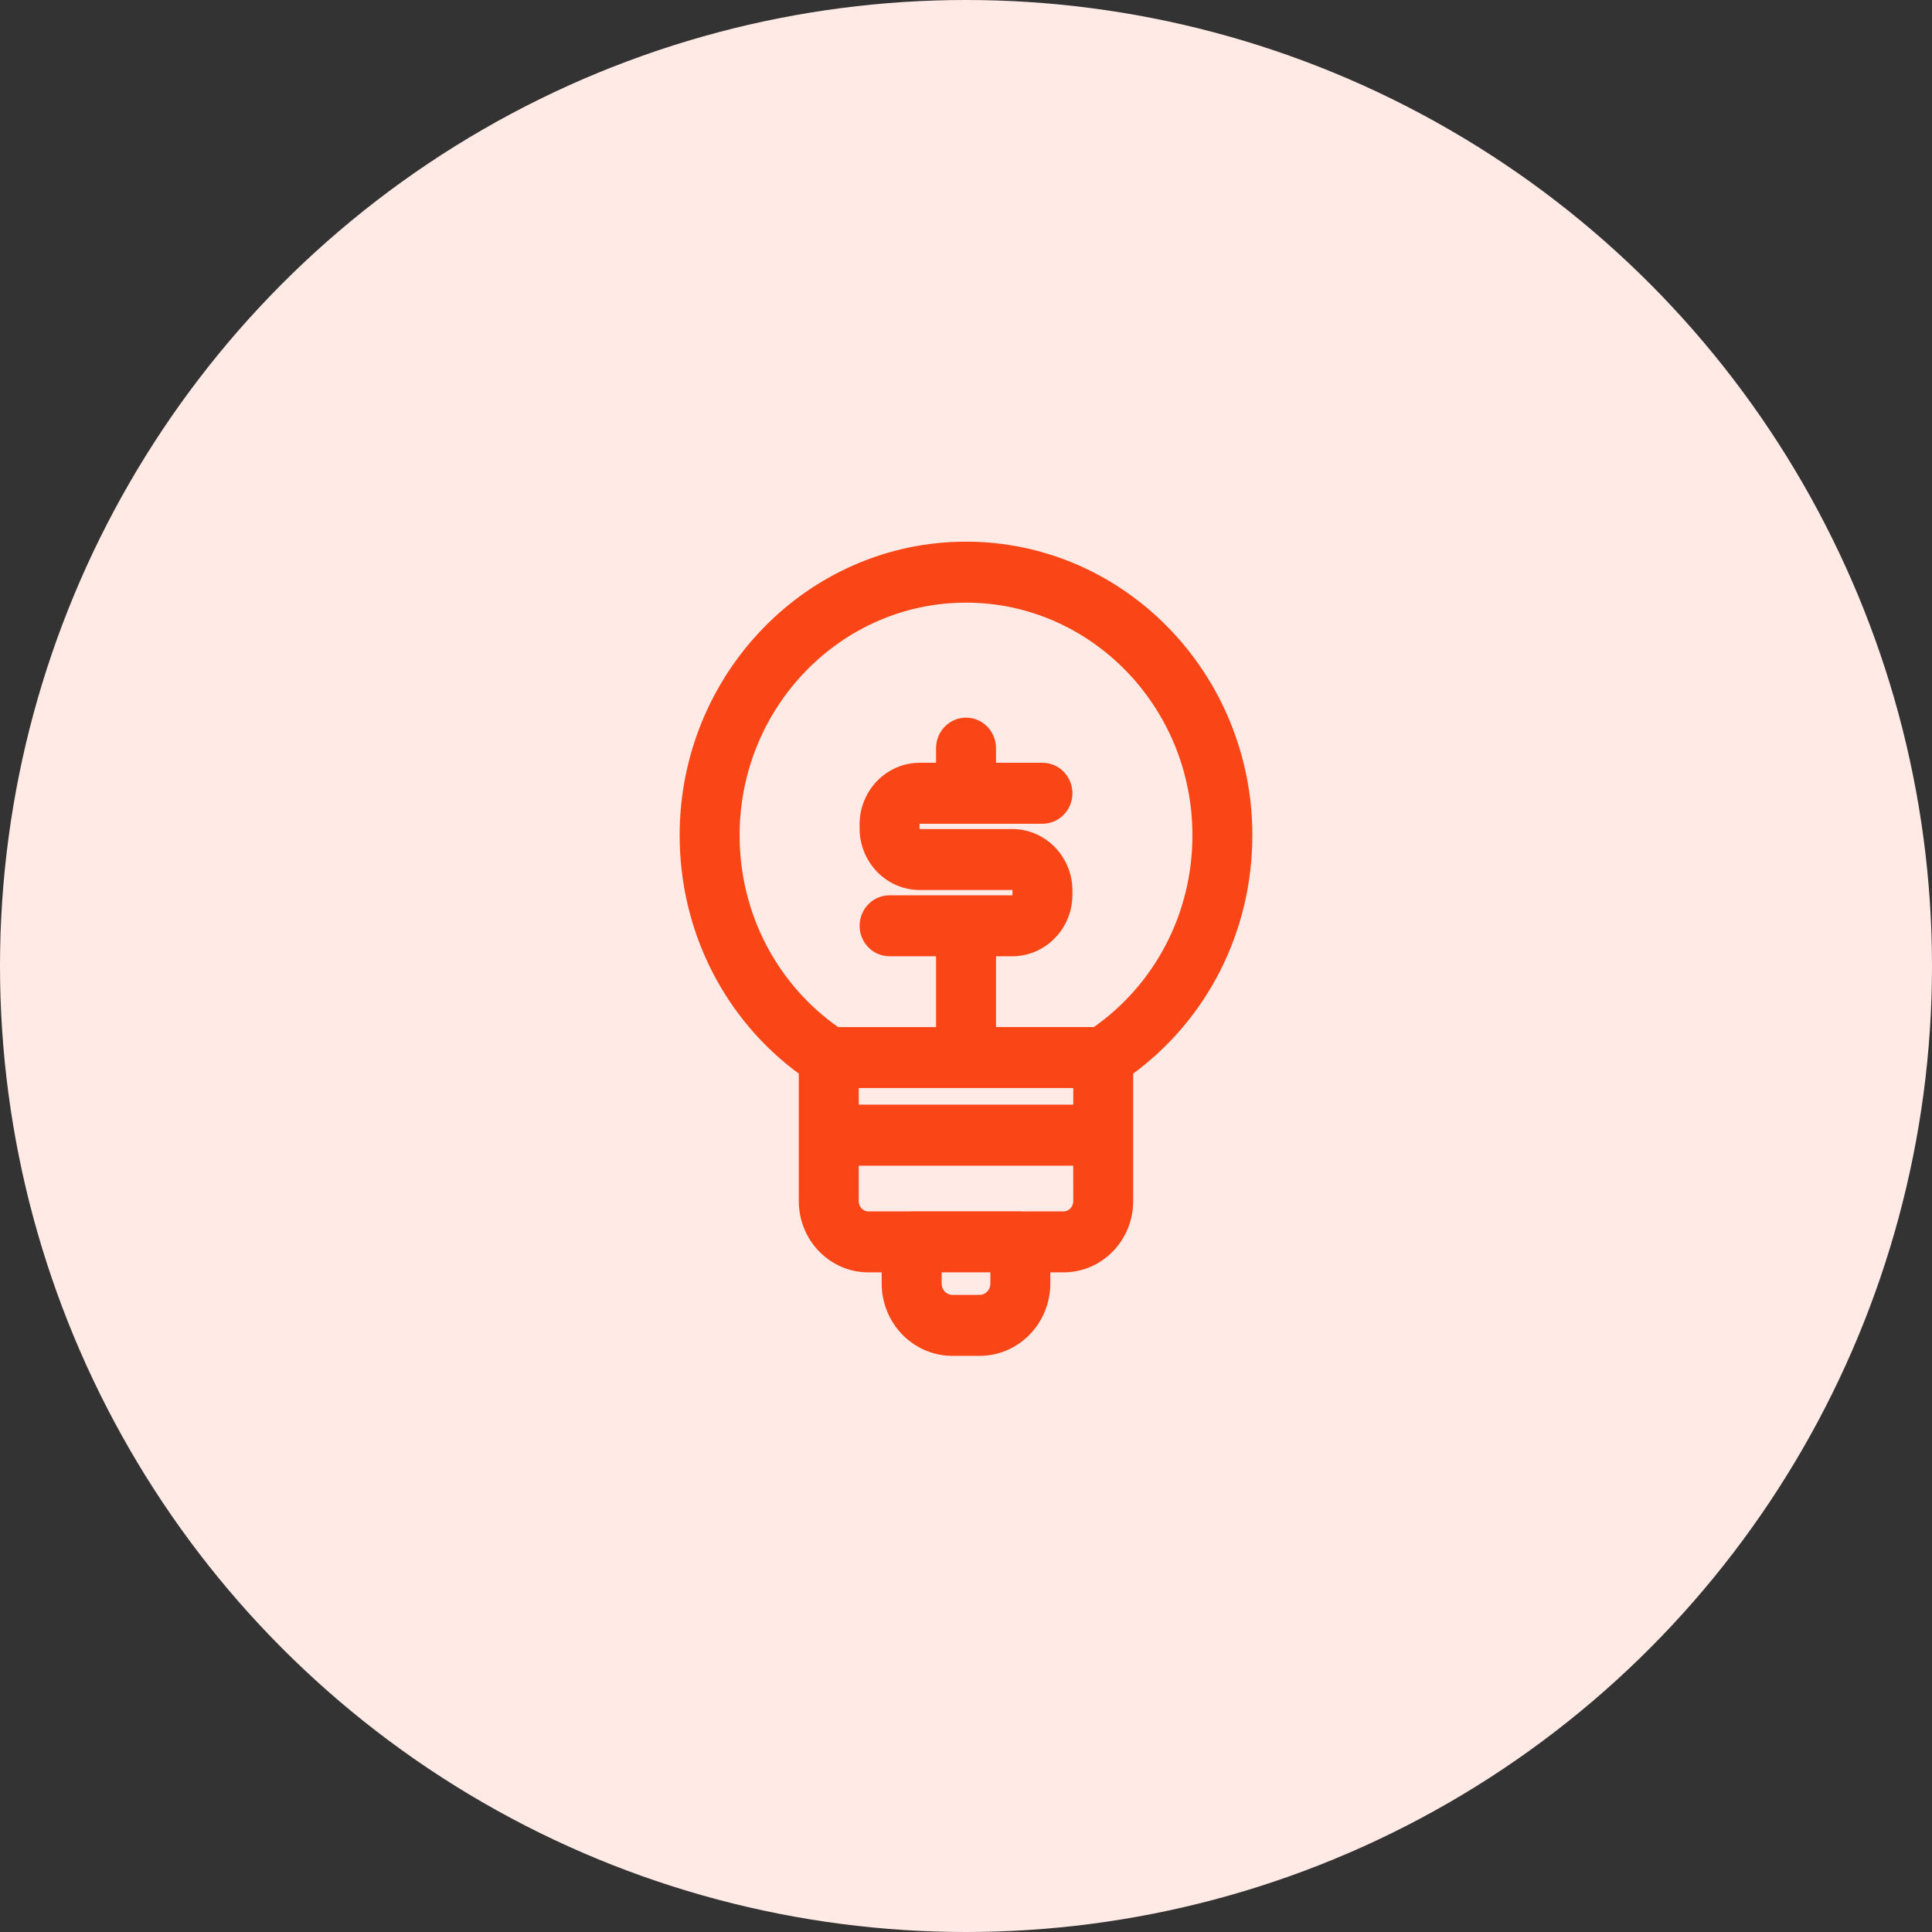
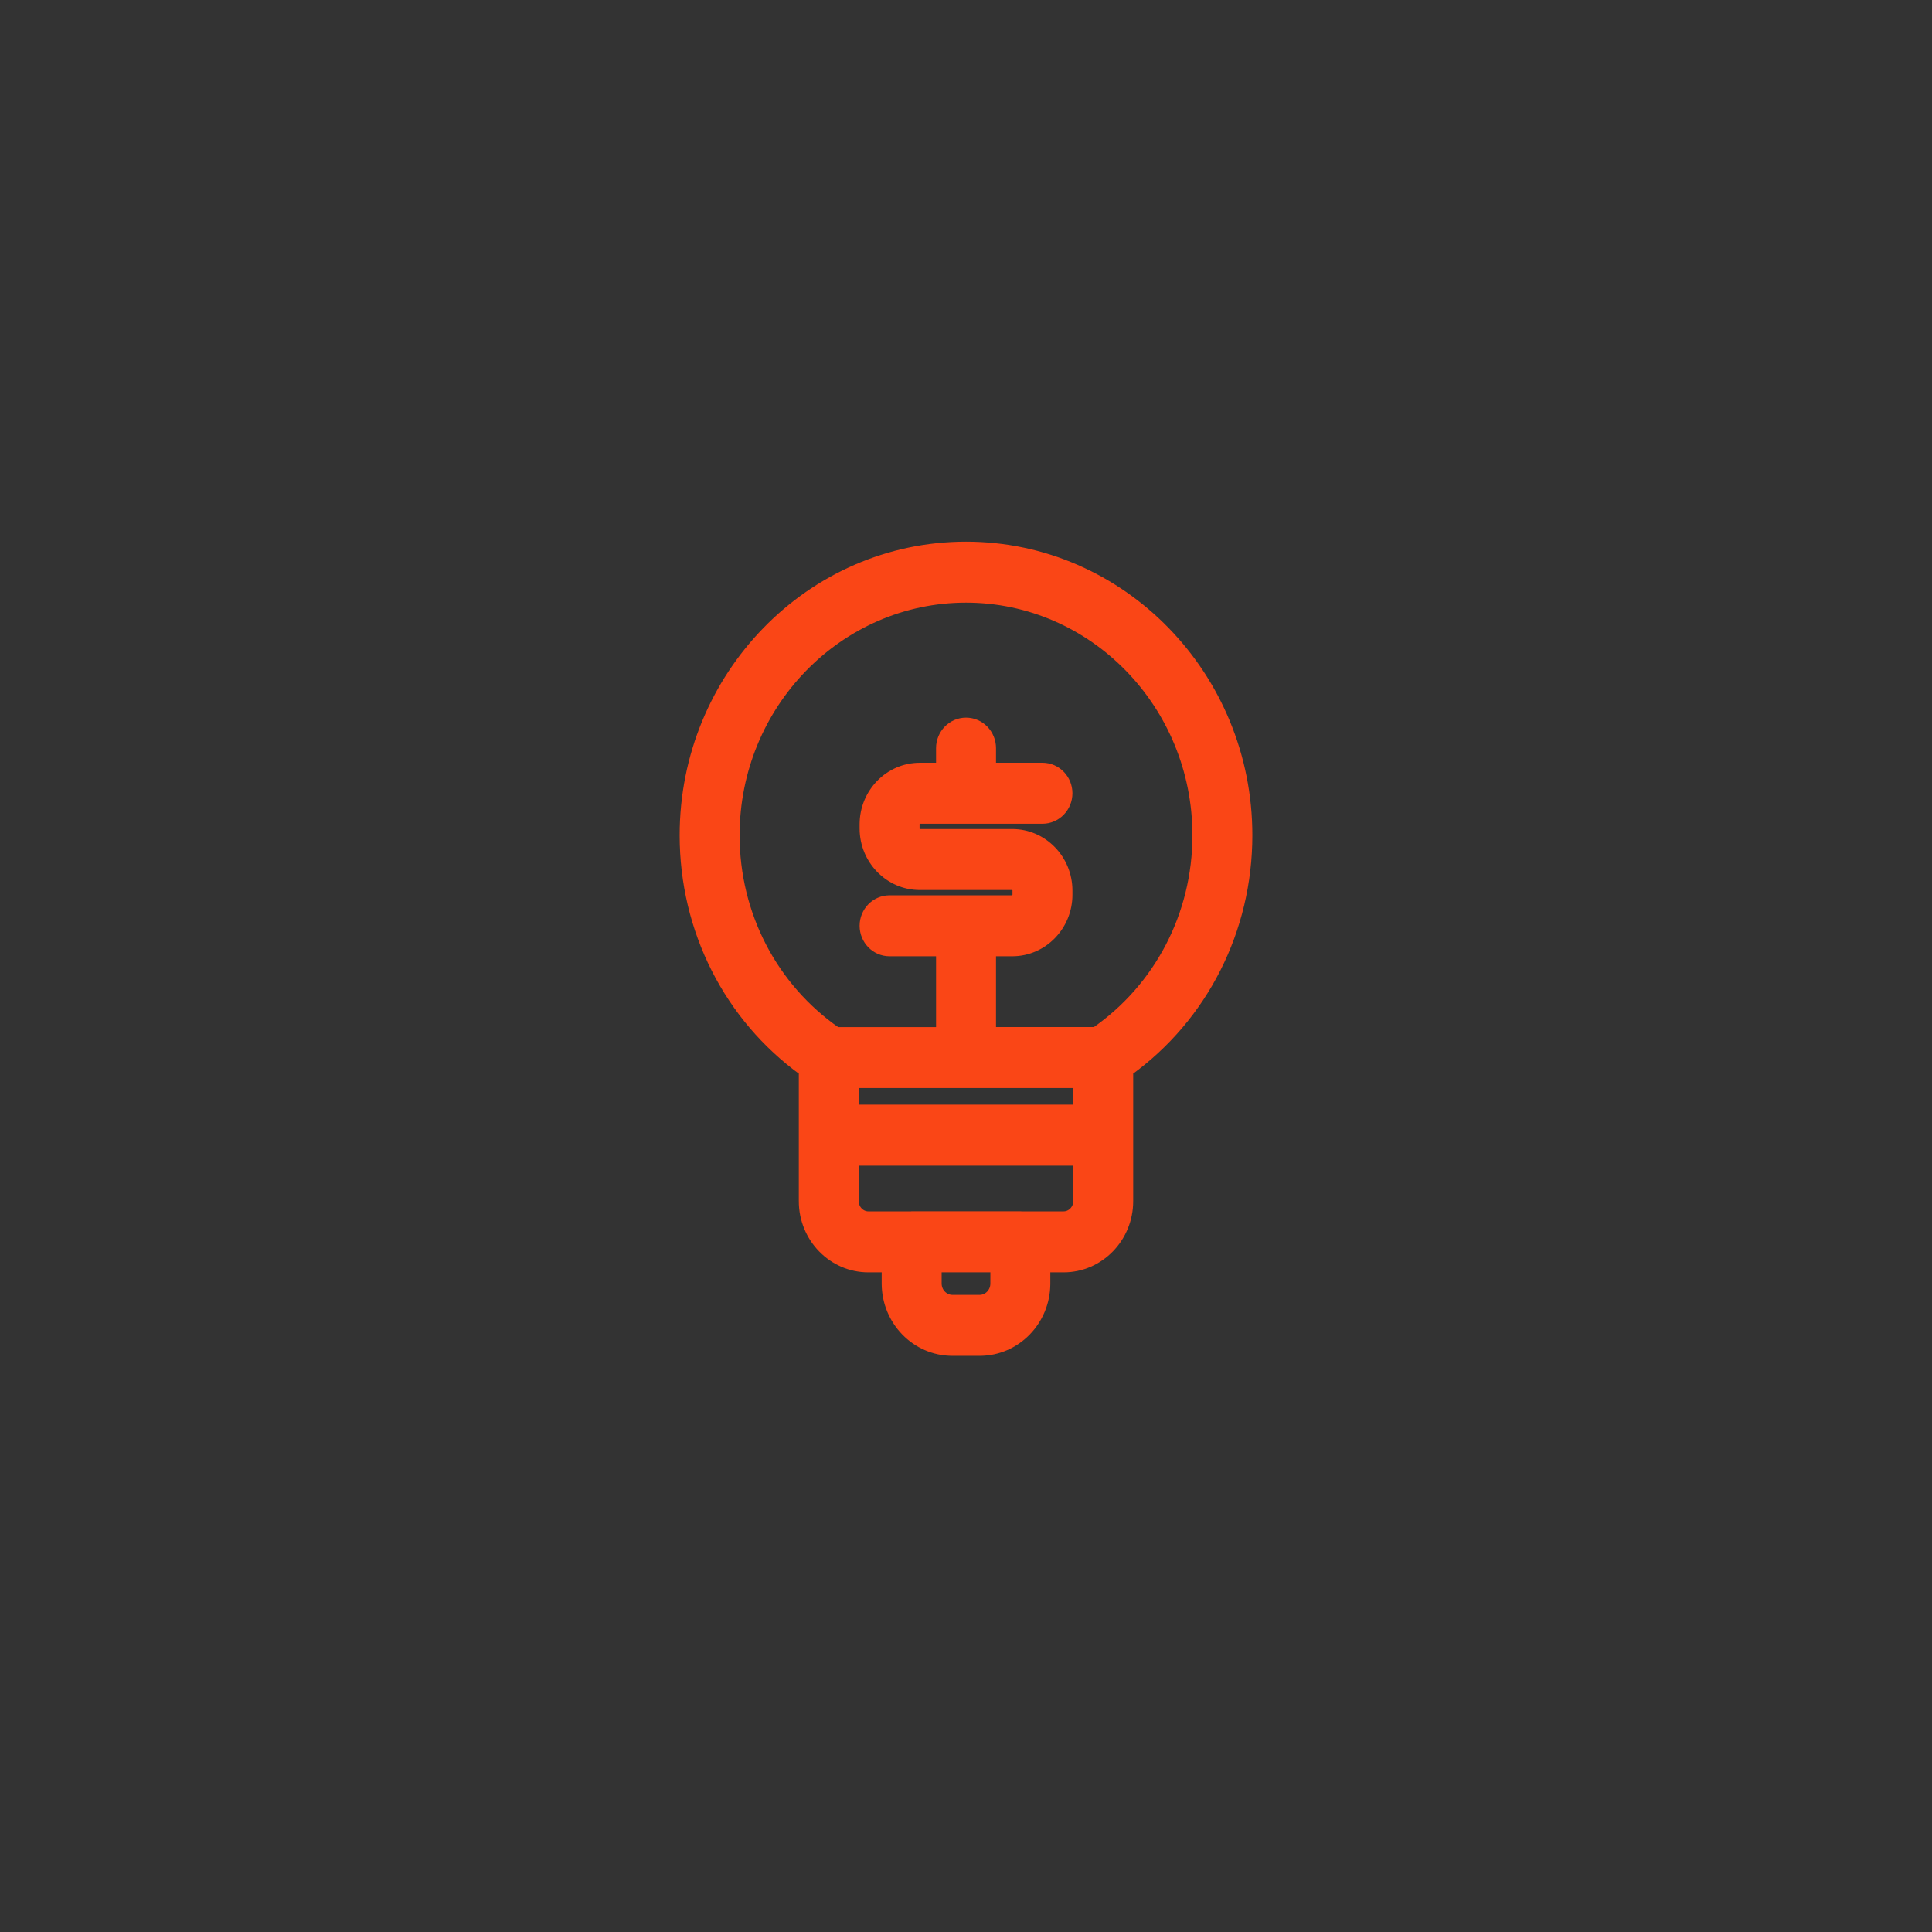
<svg xmlns="http://www.w3.org/2000/svg" width="56" height="56" viewBox="0 0 56 56" fill="none">
  <rect x="0" y="0" width="56" height="56" fill="#333333" stroke="none" />
-   <circle cx="28" cy="28" r="28" fill="#FFEAE6" />
  <path d="M28.001 15.85C32.498 15.85 36.151 19.604 36.15 24.211C36.15 26.949 34.867 29.473 32.696 31.043V34.817C32.696 35.868 31.863 36.73 30.83 36.73H30.294V37.204C30.294 38.273 29.447 39.15 28.396 39.15H27.605C26.554 39.15 25.706 38.273 25.706 37.204V36.73H25.17C24.137 36.73 23.304 35.868 23.304 34.817V31.044C21.133 29.476 19.85 26.951 19.85 24.211C19.85 19.604 23.503 15.85 28.001 15.85ZM27.144 37.204C27.144 37.471 27.355 37.682 27.605 37.683H28.396C28.646 37.683 28.856 37.472 28.856 37.204L28.857 36.73H27.144V37.204ZM24.741 34.816C24.741 35.065 24.937 35.262 25.169 35.262H26.396C26.4 35.261 26.411 35.26 26.424 35.26H29.575C29.584 35.26 29.591 35.26 29.597 35.261C29.598 35.261 29.6 35.261 29.602 35.262H30.831C31.062 35.261 31.259 35.065 31.259 34.816L31.258 33.638H24.741V34.816ZM24.742 32.168H31.259V31.388H24.742V32.168ZM28.001 17.318C24.303 17.318 21.288 20.407 21.288 24.211C21.288 26.518 22.392 28.635 24.246 29.921H27.282V27.568H25.785C25.384 27.568 25.067 27.237 25.066 26.835C25.066 26.433 25.384 26.101 25.785 26.101H29.34C29.42 26.1 29.497 26.027 29.497 25.936V25.814C29.497 25.719 29.423 25.648 29.34 25.648H26.663C25.779 25.648 25.066 24.911 25.066 24.014V23.892C25.067 22.994 25.779 22.259 26.663 22.259H27.282V21.686C27.282 21.284 27.6 20.951 28.001 20.951C28.402 20.951 28.72 21.284 28.72 21.686V22.259H30.216C30.617 22.259 30.934 22.59 30.935 22.992C30.935 23.394 30.617 23.727 30.216 23.727H26.663C26.579 23.727 26.504 23.797 26.504 23.892V24.014C26.504 24.108 26.579 24.18 26.663 24.18H29.34C30.223 24.18 30.934 24.916 30.935 25.812V25.935C30.935 26.832 30.223 27.568 29.34 27.568H28.72V29.92H31.754C33.608 28.633 34.713 26.517 34.713 24.211C34.713 20.407 31.698 17.318 28.001 17.318Z" fill="#FA4616" stroke="#FA4616" stroke-width="0.3" />
</svg>